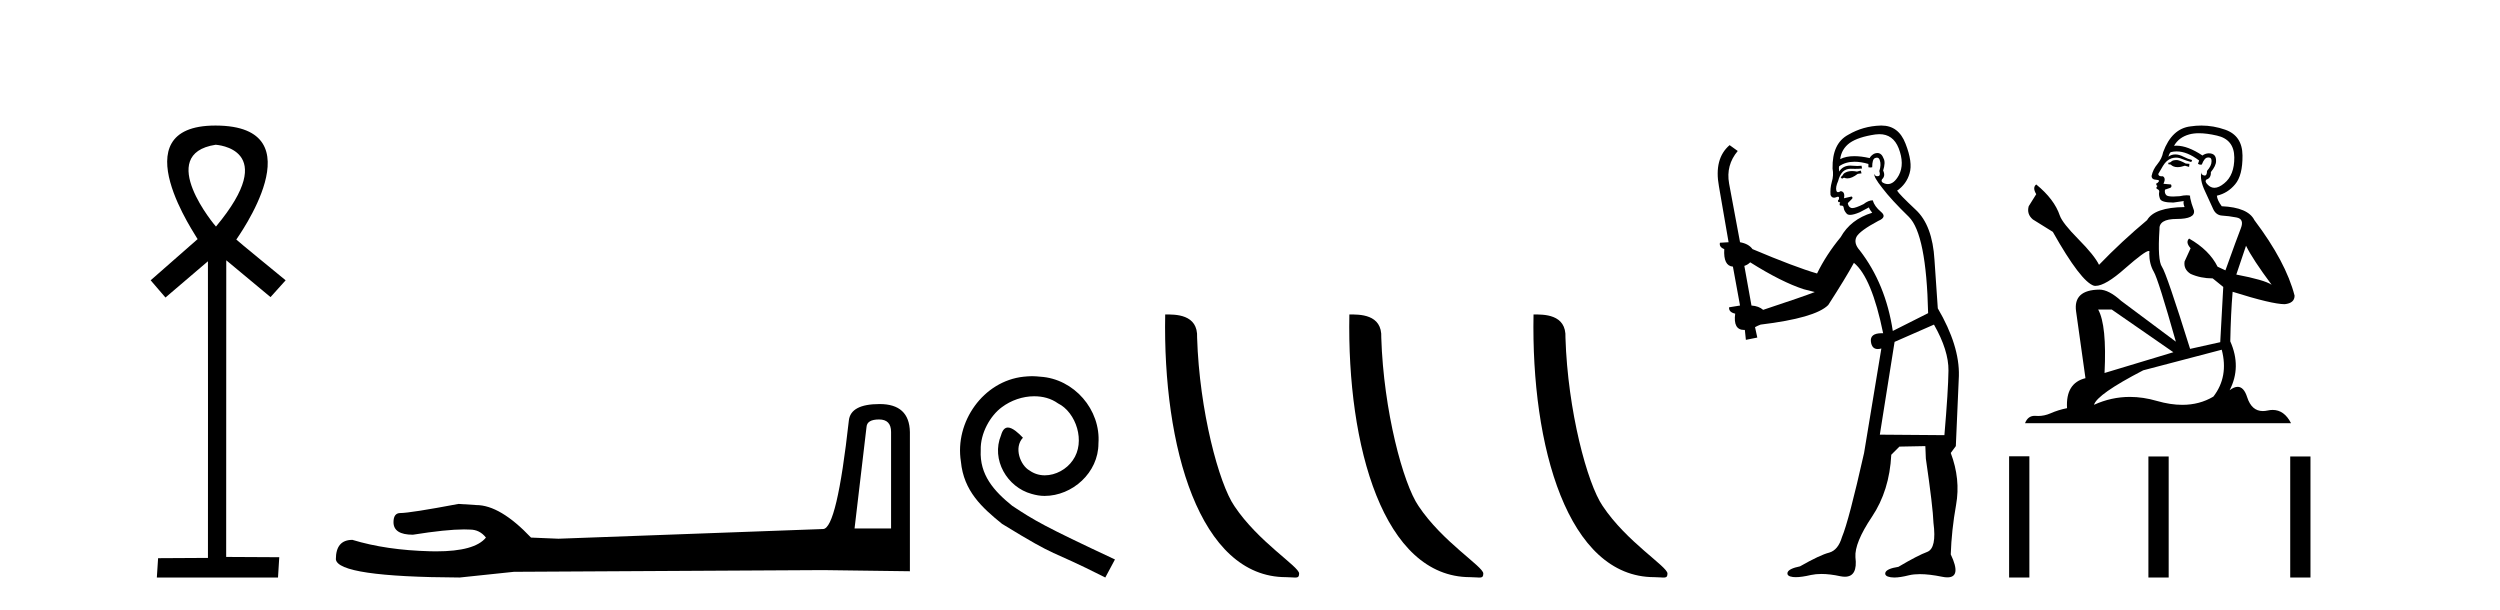
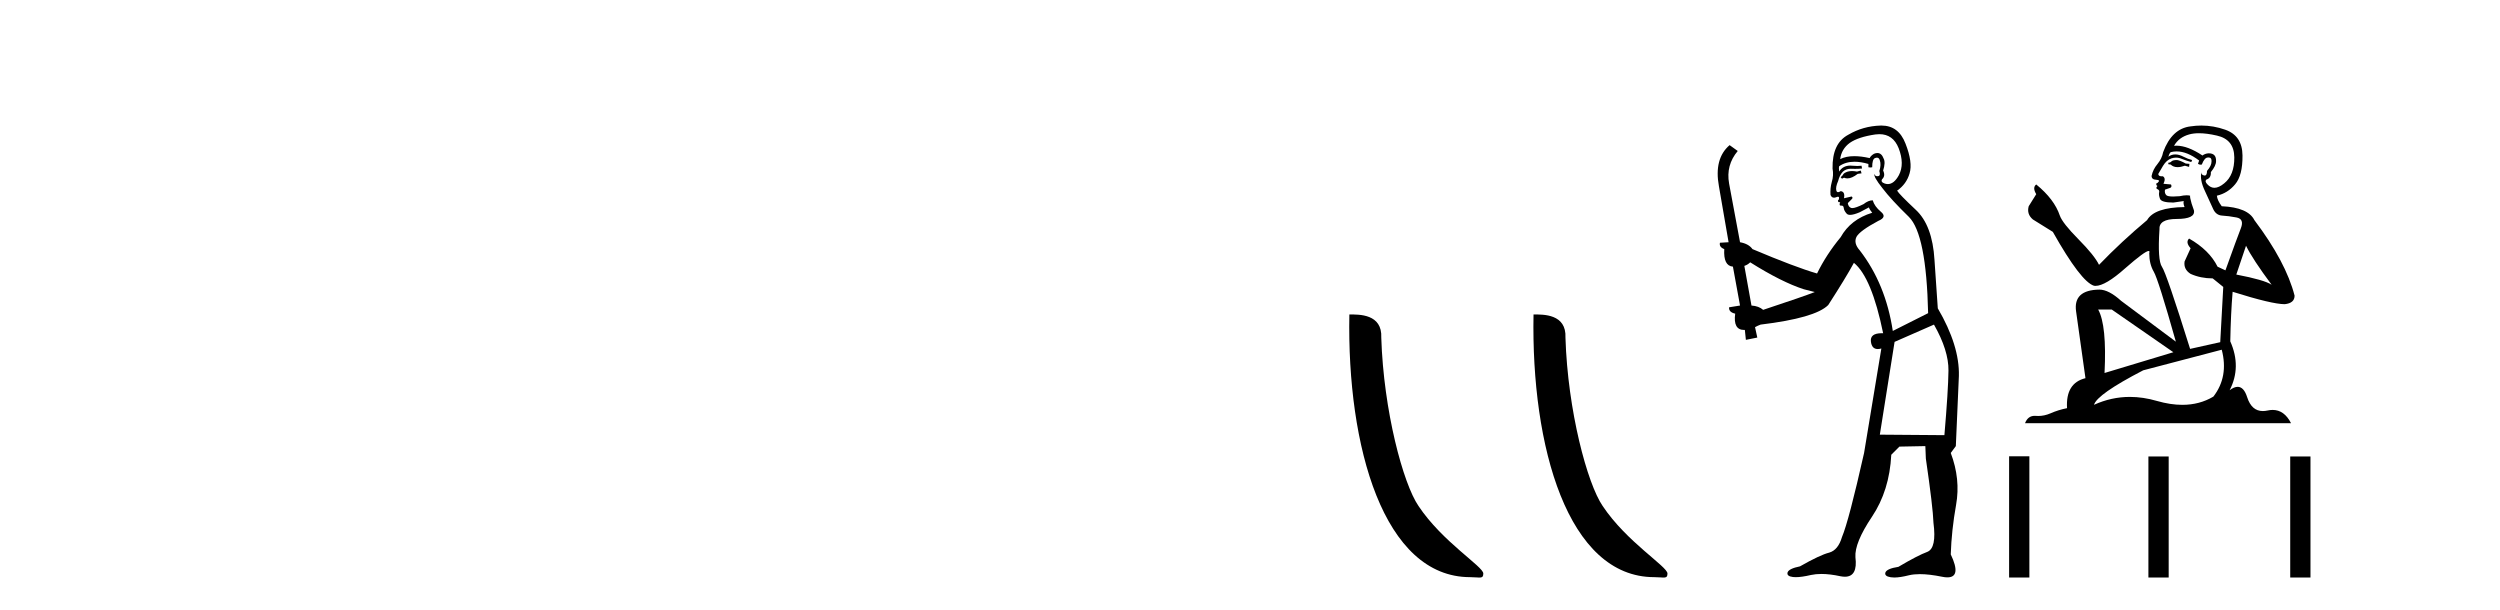
<svg xmlns="http://www.w3.org/2000/svg" width="168.0" height="41.0">
-   <path d="M 14.494 9.727 C 14.509 9.734 18.904 9.962 14.513 15.225 C 14.513 15.225 14.513 15.225 14.513 15.225 C 14.494 15.225 10.385 10.352 14.494 9.727 ZM 14.473 8.437 C 7.94 8.437 13.316 16.036 13.279 16.069 L 10.124 18.836 L 11.119 19.994 L 13.973 17.557 C 13.973 17.557 13.984 37.491 13.974 37.491 L 10.624 37.51 L 10.54 38.809 L 18.682 38.809 L 18.766 37.445 L 15.199 37.426 L 15.205 17.491 L 18.179 19.965 L 19.195 18.836 C 19.094 18.751 15.88 16.125 15.88 16.098 C 15.879 16.07 21.449 8.461 14.502 8.437 C 14.492 8.437 14.483 8.437 14.473 8.437 Z" style="fill:#000000;stroke:none" />
-   <path d="M 59.074 28.188 Q 59.88 28.188 59.88 29.031 L 59.88 35.512 L 57.426 35.512 L 58.231 28.686 Q 58.269 28.188 59.074 28.188 ZM 59.113 27.152 Q 57.157 27.152 57.042 28.264 Q 56.237 35.512 55.317 35.55 L 37.525 36.202 L 35.684 36.125 Q 33.613 33.94 32.003 33.94 Q 31.428 33.901 30.814 33.863 Q 27.555 34.476 26.903 34.476 Q 26.443 34.476 26.443 35.09 Q 26.443 35.933 27.747 35.933 Q 29.985 35.577 31.181 35.577 Q 31.398 35.577 31.581 35.588 Q 32.233 35.588 32.655 36.125 Q 31.907 37.051 29.308 37.051 Q 29.108 37.051 28.897 37.045 Q 25.944 36.969 23.682 36.279 Q 22.57 36.279 22.57 37.582 Q 22.685 38.771 30.891 38.809 L 34.534 38.426 L 55.317 38.311 L 61.145 38.388 L 61.145 29.031 Q 61.107 27.152 59.113 27.152 Z" style="fill:#000000;stroke:none" />
-   <path d="M 69.356 25.279 C 69.168 25.279 68.98 25.297 68.792 25.314 C 66.076 25.604 64.146 28.354 64.573 31.019 C 64.761 33.001 65.991 34.111 67.34 35.205 C 71.355 37.665 70.227 36.759 74.276 38.809 L 74.925 37.596 C 70.108 35.341 69.527 34.983 68.023 33.992 C 66.793 33.001 65.82 31.908 65.905 30.251 C 65.871 29.106 66.554 27.927 67.323 27.364 C 67.938 26.902 68.724 26.629 69.493 26.629 C 70.073 26.629 70.62 26.766 71.098 27.107 C 72.311 27.705 72.978 29.687 72.089 30.934 C 71.679 31.532 70.945 31.942 70.21 31.942 C 69.851 31.942 69.493 31.839 69.185 31.617 C 68.57 31.276 68.109 30.08 68.741 29.414 C 68.451 29.106 68.041 28.73 67.733 28.73 C 67.528 28.73 67.374 28.884 67.272 29.243 C 66.588 30.883 67.682 32.745 69.322 33.189 C 69.612 33.274 69.903 33.326 70.193 33.326 C 72.072 33.326 73.815 31.754 73.815 29.807 C 73.985 27.534 72.175 25.45 69.903 25.314 C 69.732 25.297 69.544 25.279 69.356 25.279 Z" style="fill:#000000;stroke:none" />
-   <path d="M 86.417 38.785 C 87.071 38.785 87.302 38.932 87.301 38.539 C 87.301 38.071 84.555 36.418 82.948 34.004 C 81.916 32.504 80.599 27.607 80.446 22.695 C 80.523 21.083 78.941 21.132 78.301 21.132 C 78.13 30.016 80.604 38.785 86.417 38.785 Z" style="fill:#000000;stroke:none" />
  <path d="M 98.793 38.785 C 99.447 38.785 99.678 38.932 99.678 38.539 C 99.678 38.071 96.932 36.418 95.324 34.004 C 94.293 32.504 92.976 27.607 92.822 22.695 C 92.899 21.083 91.317 21.132 90.677 21.132 C 90.506 30.016 92.98 38.785 98.793 38.785 Z" style="fill:#000000;stroke:none" />
  <path d="M 111.169 38.785 C 111.823 38.785 112.054 38.932 112.054 38.539 C 112.054 38.071 109.308 36.418 107.7 34.004 C 106.669 32.504 105.352 27.607 105.199 22.695 C 105.275 21.083 103.694 21.132 103.053 21.132 C 102.883 30.016 105.357 38.785 111.169 38.785 Z" style="fill:#000000;stroke:none" />
  <path d="M 125.044 11.461 L 124.788 11.53 Q 124.608 11.495 124.454 11.495 Q 124.301 11.495 124.173 11.53 Q 123.916 11.615 123.865 11.717 Q 123.814 11.82 123.694 11.905 L 123.78 12.008 L 123.916 11.94 Q 124.024 11.988 124.145 11.988 Q 124.448 11.988 124.839 11.683 L 125.095 11.649 L 125.044 11.461 ZM 126.292 9.016 Q 127.215 9.016 127.589 9.958 Q 127.999 11.017 127.606 11.769 Q 127.278 12.37 126.863 12.37 Q 126.759 12.37 126.649 12.332 Q 126.359 12.23 126.479 12.042 Q 126.718 11.82 126.547 11.461 Q 126.718 10.915 126.581 10.658 Q 126.444 10.283 126.16 10.283 Q 126.056 10.283 125.932 10.334 Q 125.71 10.47 125.642 10.624 Q 125.069 10.494 124.612 10.494 Q 124.047 10.494 123.66 10.693 Q 123.746 10.009 124.309 9.599 Q 124.873 9.206 126.017 9.036 Q 126.161 9.016 126.292 9.016 ZM 117.613 17.628 Q 119.731 18.96 121.217 19.438 L 121.952 19.626 Q 121.217 19.917 118.484 20.822 Q 118.194 20.566 117.699 20.532 L 117.22 17.867 Q 117.442 17.799 117.613 17.628 ZM 126.131 10.595 Q 126.276 10.595 126.325 10.778 Q 126.427 11.068 126.291 11.495 Q 126.393 11.82 126.205 11.837 Q 126.174 11.842 126.146 11.842 Q 125.995 11.842 125.966 11.683 L 125.966 11.683 Q 125.881 11.871 126.496 12.64 Q 127.094 13.426 128.272 14.57 Q 129.451 15.732 129.57 21.044 L 127.196 22.24 Q 126.718 19.08 124.975 16.825 Q 124.548 16.347 124.753 15.92 Q 124.975 15.51 126.222 14.843 Q 126.837 14.587 126.393 14.228 Q 125.966 13.87 125.847 13.46 Q 125.556 13.46 125.232 13.716 Q 124.695 13.984 124.474 13.984 Q 124.427 13.984 124.395 13.972 Q 124.207 13.904 124.173 13.648 L 124.429 13.391 Q 124.548 13.289 124.429 13.204 L 123.916 13.323 Q 124.002 12.879 123.694 12.845 Q 123.587 12.914 123.517 12.914 Q 123.432 12.914 123.404 12.811 Q 123.336 12.589 123.523 12.162 Q 123.626 11.752 123.848 11.53 Q 124.053 11.34 124.374 11.34 Q 124.401 11.34 124.429 11.342 Q 124.548 11.347 124.666 11.347 Q 124.901 11.347 125.129 11.325 L 125.095 11.137 Q 124.967 11.154 124.817 11.154 Q 124.668 11.154 124.497 11.137 Q 124.418 11.128 124.344 11.128 Q 123.845 11.128 123.592 11.53 Q 123.558 11.273 123.592 11.171 Q 124.024 10.869 124.627 10.869 Q 125.05 10.869 125.556 11.017 L 125.556 11.239 Q 125.633 11.256 125.697 11.256 Q 125.761 11.256 125.812 11.239 Q 125.812 10.693 126 10.624 Q 126.074 10.595 126.131 10.595 ZM 129.963 21.813 Q 130.954 23.555 130.937 24.905 Q 130.92 26.254 130.664 29.243 L 126.325 29.209 L 127.316 22.974 L 129.963 21.813 ZM 126.439 8.437 Q 126.408 8.437 126.376 8.438 Q 125.198 8.472 124.207 9.053 Q 123.114 9.633 123.148 11.325 Q 123.233 11.786 123.096 12.23 Q 122.977 12.657 123.011 13.101 Q 123.084 13.284 123.245 13.284 Q 123.309 13.284 123.387 13.255 Q 123.467 13.22 123.514 13.22 Q 123.63 13.22 123.558 13.426 Q 123.489 13.46 123.523 13.545 Q 123.546 13.591 123.599 13.591 Q 123.626 13.591 123.66 13.579 L 123.66 13.579 Q 123.564 13.82 123.708 13.82 Q 123.718 13.82 123.728 13.819 Q 123.742 13.817 123.755 13.817 Q 123.884 13.817 123.899 13.972 Q 123.916 14.16 124.104 14.365 Q 124.178 14.439 124.328 14.439 Q 124.561 14.439 124.975 14.263 L 125.59 13.938 Q 125.642 14.092 125.812 14.297 Q 124.361 14.741 123.694 15.937 Q 122.721 17.115 122.106 18.379 Q 120.637 17.952 117.767 16.74 Q 117.511 16.381 116.93 16.278 L 116.195 12.332 Q 115.973 11.102 116.776 10.146 L 116.23 9.753 Q 115.17 10.658 115.512 12.52 L 116.161 16.278 L 115.58 16.312 Q 115.512 16.603 115.871 16.74 Q 115.802 17.867 116.452 17.918 L 116.93 20.532 Q 116.554 20.6 116.195 20.651 Q 116.161 20.976 116.605 21.078 Q 116.456 22.173 117.208 22.173 Q 117.231 22.173 117.254 22.172 L 117.323 22.838 L 118.091 22.684 L 117.938 21.984 Q 118.126 21.881 118.314 21.813 Q 121.986 21.369 122.857 20.498 Q 124.036 18.67 124.583 17.662 Q 125.778 18.636 126.547 22.394 Q 126.499 22.392 126.454 22.392 Q 125.646 22.392 125.727 22.974 Q 125.794 23.456 126.185 23.456 Q 126.294 23.456 126.427 23.419 L 126.427 23.419 L 125.266 30.439 Q 124.241 35 123.78 36.093 Q 123.523 36.964 122.926 37.135 Q 122.311 37.289 120.961 38.058 Q 120.21 38.211 120.124 38.468 Q 120.056 38.724 120.483 38.775 Q 120.571 38.786 120.677 38.786 Q 121.065 38.786 121.696 38.639 Q 122.017 38.57 122.398 38.57 Q 122.97 38.57 123.677 38.724 Q 123.84 38.756 123.977 38.756 Q 124.847 38.756 124.685 37.443 Q 124.617 36.486 125.795 34.727 Q 126.974 32.967 127.094 30.559 L 127.64 30.012 L 129.383 29.978 L 129.417 30.815 Q 129.895 34.095 129.929 35.137 Q 130.151 36.828 129.519 37.084 Q 128.87 37.323 127.572 38.092 Q 126.803 38.211 126.701 38.468 Q 126.615 38.724 127.059 38.792 Q 127.166 38.809 127.296 38.809 Q 127.687 38.809 128.289 38.656 Q 128.605 38.582 129.015 38.582 Q 129.649 38.582 130.51 38.758 Q 130.71 38.799 130.865 38.799 Q 131.826 38.799 131.091 37.255 Q 131.142 35.649 131.449 33.924 Q 131.757 32.199 131.091 30.439 L 131.432 29.978 L 131.637 25.263 Q 131.689 23.231 130.22 20.72 Q 130.151 19.797 129.998 17.474 Q 129.861 15.134 128.733 14.092 Q 127.606 13.033 127.486 12.811 Q 128.119 12.367 128.324 11.649 Q 128.546 10.915 128.05 9.651 Q 127.585 8.437 126.439 8.437 Z" style="fill:#000000;stroke:none" />
  <path d="M 146.297 10.754 Q 146.016 10.754 145.926 10.844 Q 145.847 10.934 145.712 10.934 L 145.712 11.035 L 145.87 11.057 Q 146.044 11.232 146.334 11.232 Q 146.548 11.232 146.826 11.136 L 147.107 11.215 L 147.13 11.012 L 146.882 10.99 Q 146.522 10.787 146.297 10.754 ZM 147.771 8.953 Q 148.29 8.953 148.975 9.111 Q 150.134 9.37 150.145 10.574 Q 150.156 11.766 149.47 12.318 Q 149.107 12.62 148.809 12.62 Q 148.553 12.62 148.345 12.396 Q 148.142 12.194 148.266 12.07 Q 148.592 11.969 148.57 11.564 Q 148.919 11.136 148.919 10.832 Q 148.94 10.303 148.432 10.303 Q 148.412 10.303 148.39 10.304 Q 148.165 10.326 148.007 10.45 Q 147.012 9.79 146.255 9.79 Q 146.173 9.79 146.095 9.797 L 146.095 9.797 Q 146.421 9.224 147.118 9.032 Q 147.403 8.953 147.771 8.953 ZM 150.933 16.514 Q 151.371 17.414 152.654 19.136 Q 152.17 18.81 150.28 18.45 L 150.933 16.514 ZM 146.267 10.175 Q 146.977 10.175 147.782 10.787 L 147.704 11.012 Q 147.798 11.068 147.887 11.068 Q 147.925 11.068 147.962 11.057 Q 148.142 10.585 148.367 10.585 Q 148.394 10.582 148.418 10.582 Q 148.635 10.582 148.615 10.855 Q 148.615 11.136 148.311 11.485 Q 148.311 11.796 148.16 11.796 Q 148.136 11.796 148.109 11.789 Q 147.906 11.744 147.94 11.564 L 147.94 11.564 Q 147.805 12.07 148.176 12.846 Q 148.536 13.634 148.727 14.05 Q 148.919 14.467 149.335 14.489 Q 149.751 14.512 150.291 14.613 Q 150.831 14.714 150.584 15.344 Q 150.336 15.974 149.549 18.168 L 149.02 17.921 Q 148.469 16.807 147.107 16.031 L 147.107 16.031 Q 146.848 16.278 147.209 16.683 L 146.803 17.572 Q 146.725 18.101 147.209 18.405 Q 147.884 18.708 148.694 18.708 L 149.403 19.282 L 149.2 22.995 L 147.175 23.445 Q 145.588 18.371 145.285 17.932 Q 144.981 17.493 145.116 15.423 Q 145.06 14.714 146.275 14.714 Q 147.535 14.714 147.434 14.14 L 147.276 13.679 Q 147.152 13.251 147.175 13.15 Q 147.076 13.123 146.944 13.123 Q 146.747 13.123 146.477 13.184 Q 146.222 13.206 146.037 13.206 Q 145.667 13.206 145.577 13.116 Q 145.442 12.981 145.487 12.745 L 145.847 12.621 Q 145.971 12.554 145.892 12.396 L 145.386 12.351 Q 145.566 11.969 145.341 11.845 Q 145.307 11.848 145.277 11.848 Q 145.037 11.848 145.037 11.688 Q 145.116 11.541 145.352 11.148 Q 145.588 10.754 145.926 10.641 Q 146.078 10.592 146.227 10.592 Q 146.421 10.592 146.612 10.675 Q 146.95 10.81 147.254 10.889 L 147.31 10.754 Q 147.028 10.686 146.725 10.529 Q 146.432 10.377 146.179 10.377 Q 145.926 10.377 145.712 10.529 Q 145.768 10.326 145.87 10.225 Q 146.065 10.175 146.267 10.175 ZM 141.909 20.801 L 146.05 23.67 L 141.425 25.065 Q 141.583 21.859 140.998 20.801 ZM 149.301 23.501 Q 149.774 25.313 148.739 26.652 Q 147.811 27.205 146.651 27.205 Q 145.854 27.205 144.947 26.944 Q 144.017 26.672 143.127 26.672 Q 141.884 26.672 140.717 27.203 Q 140.919 26.494 144.024 24.885 L 149.301 23.501 ZM 147.932 8.437 Q 147.572 8.437 147.209 8.492 Q 145.948 8.638 145.363 10.225 Q 145.285 10.652 144.981 11.024 Q 144.677 11.384 144.587 11.823 Q 144.587 12.07 144.902 12.081 Q 145.217 12.093 144.981 12.295 Q 144.879 12.318 144.902 12.396 Q 144.913 12.475 144.981 12.498 Q 144.834 12.655 144.981 12.711 Q 145.138 12.779 145.093 12.936 Q 145.06 13.105 145.15 13.353 Q 145.24 13.612 146.05 13.612 L 146.747 13.51 L 146.747 13.51 Q 146.702 13.679 146.803 13.915 Q 144.778 13.938 144.283 14.793 Q 142.584 16.211 141.054 17.797 Q 140.75 17.167 139.67 16.076 Q 138.601 14.995 138.421 14.489 Q 138.05 13.387 136.835 12.396 Q 136.565 12.599 136.835 13.049 L 136.329 13.859 Q 136.182 14.388 136.61 14.748 Q 137.262 15.142 137.949 15.581 Q 139.839 18.933 140.717 19.203 Q 140.765 19.211 140.818 19.211 Q 141.486 19.211 142.821 18.022 Q 144.143 16.866 144.39 16.866 Q 144.476 16.866 144.429 17.009 Q 144.429 17.741 144.733 18.258 Q 145.037 18.776 146.218 22.961 L 142.539 20.216 Q 141.707 19.462 141.077 19.462 Q 139.31 19.485 139.513 20.925 L 140.143 25.414 Q 138.804 25.74 138.905 27.428 Q 138.297 27.552 137.791 27.777 Q 137.382 27.954 136.966 27.954 Q 136.878 27.954 136.79 27.946 Q 136.759 27.944 136.73 27.944 Q 136.271 27.944 136.081 28.441 L 153.959 28.441 Q 153.503 27.547 152.723 27.547 Q 152.561 27.547 152.384 27.586 Q 152.214 27.623 152.062 27.623 Q 151.311 27.623 151.011 26.697 Q 150.789 25.995 150.372 25.995 Q 150.133 25.995 149.83 26.224 Q 150.64 24.66 149.875 22.939 Q 149.909 21.071 150.033 19.608 Q 152.677 20.441 153.532 20.441 Q 154.196 20.374 154.196 19.867 Q 153.61 17.594 151.495 14.793 Q 151.068 13.938 149.301 13.859 Q 148.997 13.454 148.975 13.15 Q 149.706 12.981 150.201 12.385 Q 150.708 11.789 150.696 10.45 Q 150.685 9.122 149.538 8.717 Q 148.743 8.437 147.932 8.437 Z" style="fill:#000000;stroke:none" />
  <path d="M 135.012 30.663 L 135.012 38.809 L 136.374 38.809 L 136.374 30.663 ZM 144.373 30.675 L 144.373 38.809 L 145.735 38.809 L 145.735 30.675 ZM 153.903 30.675 L 153.903 38.809 L 155.264 38.809 L 155.264 30.675 Z" style="fill:#000000;stroke:none" />
</svg>